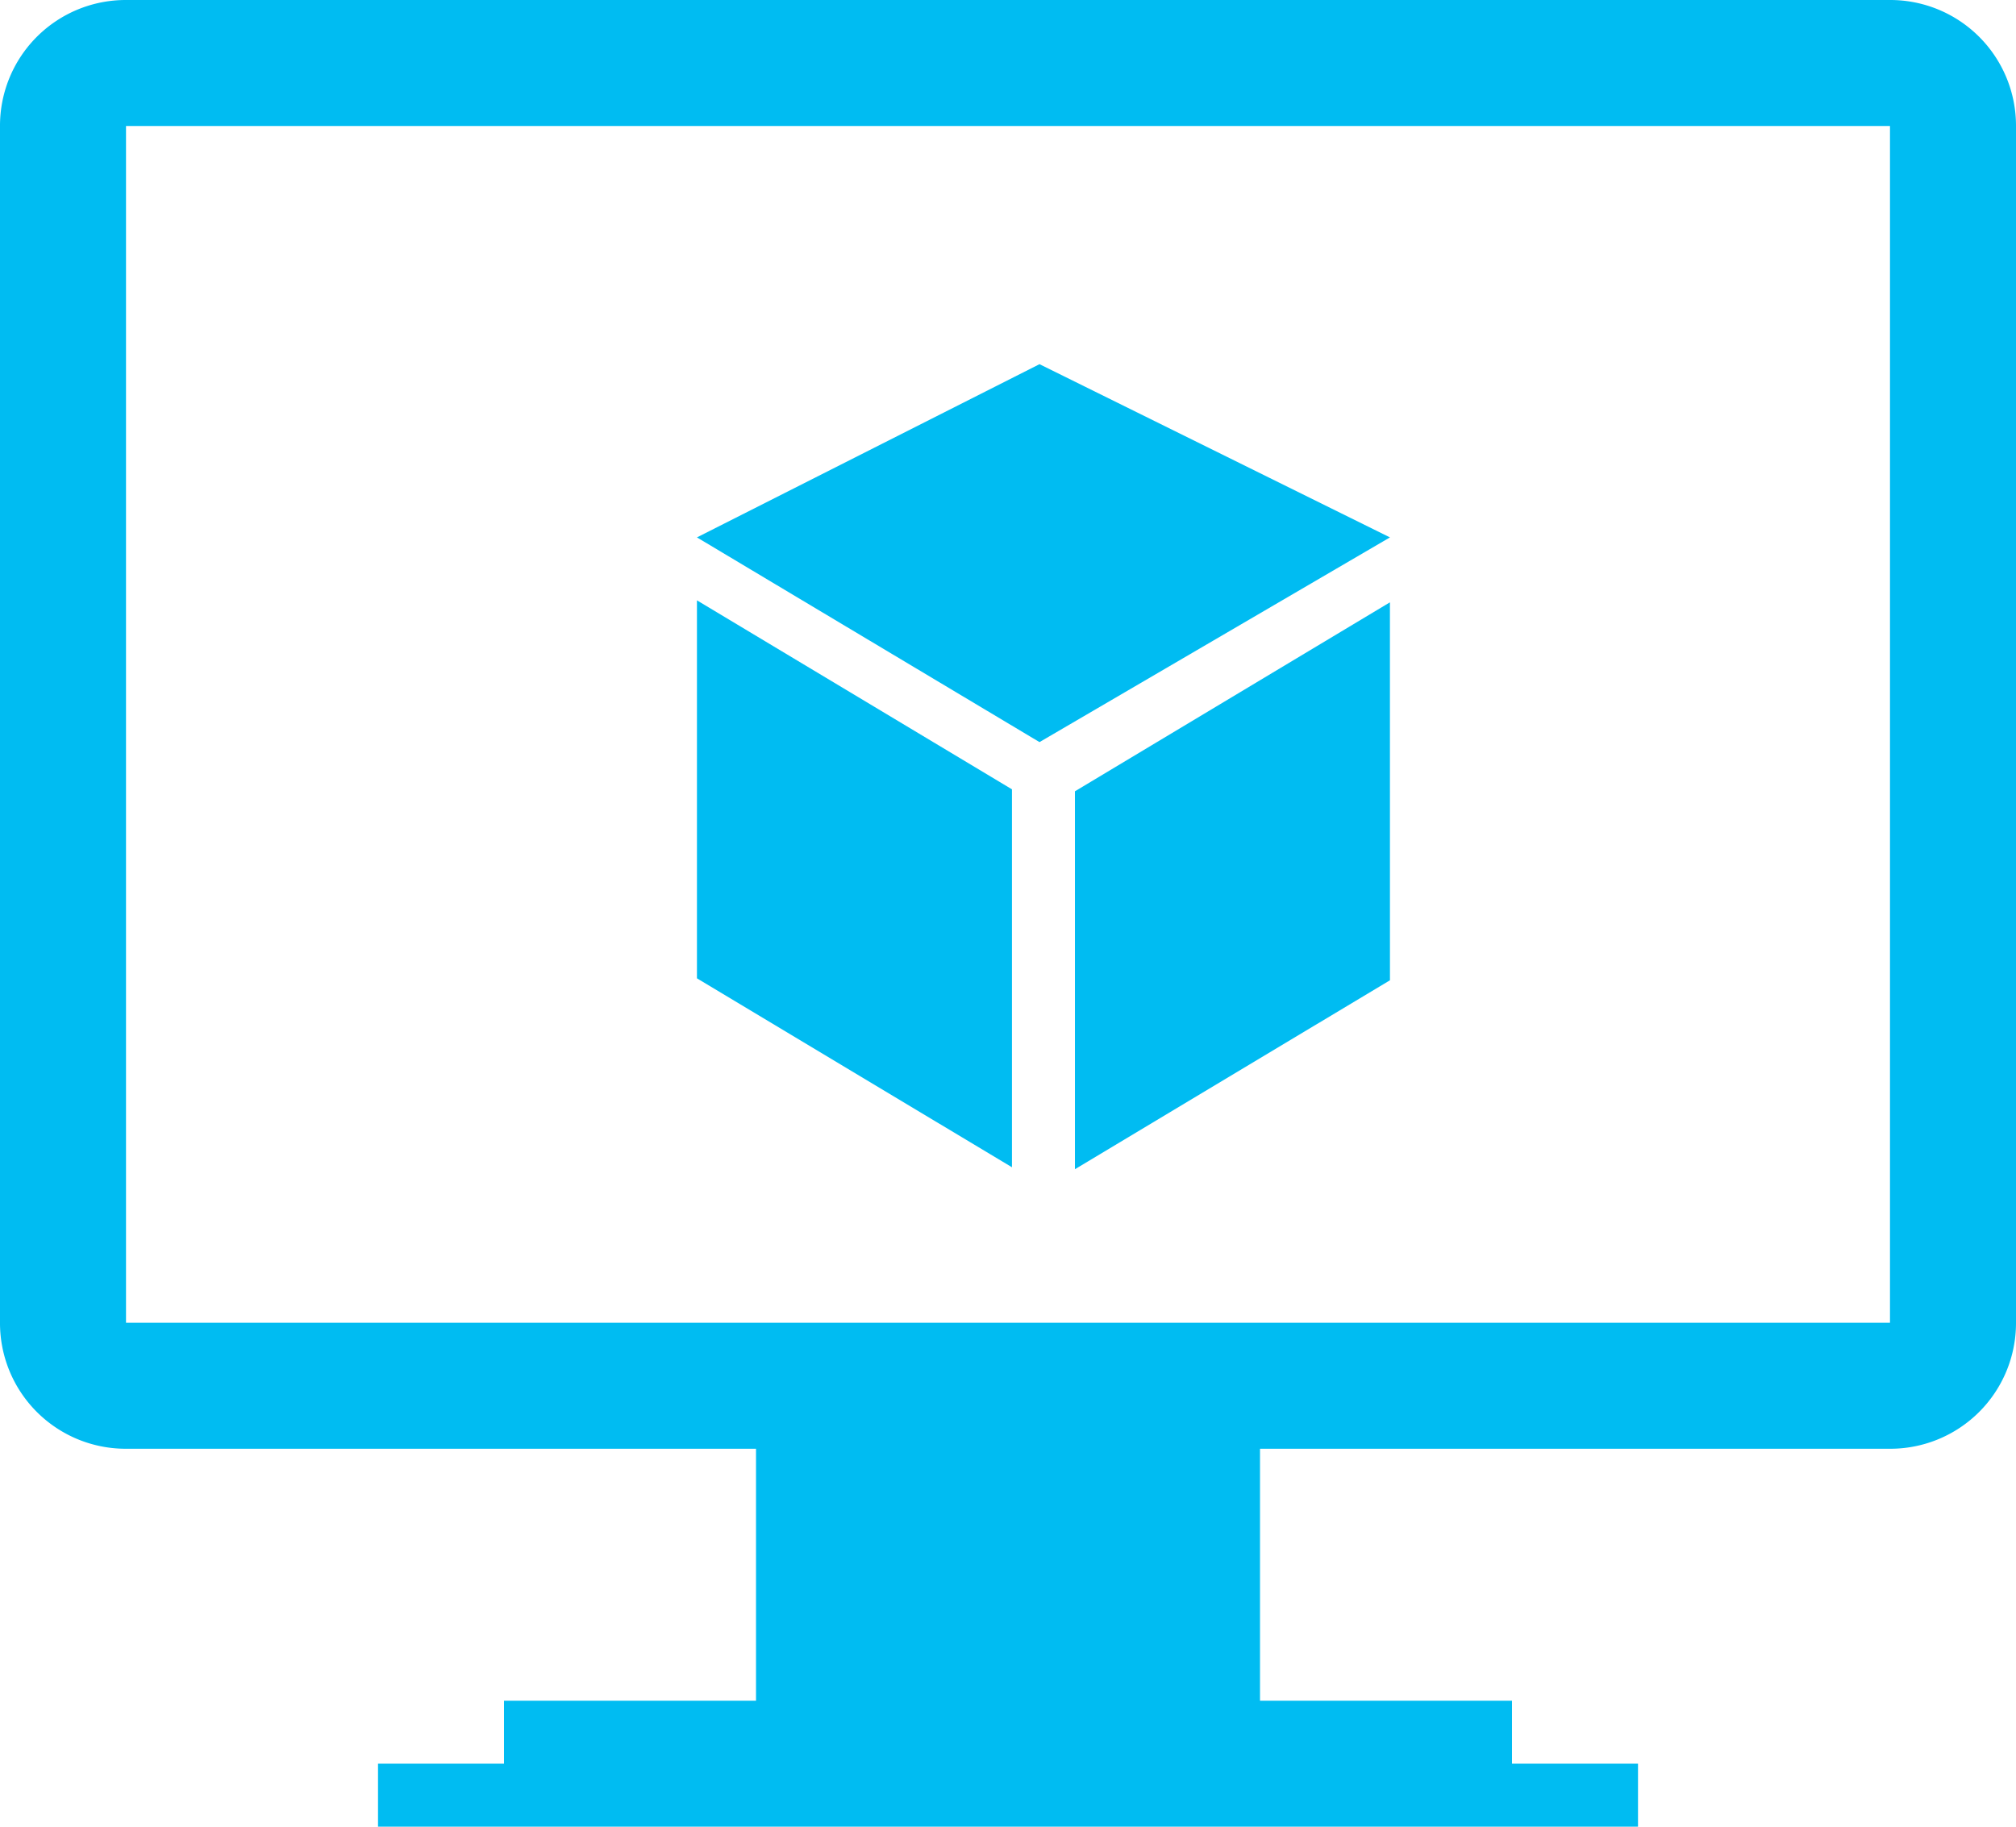
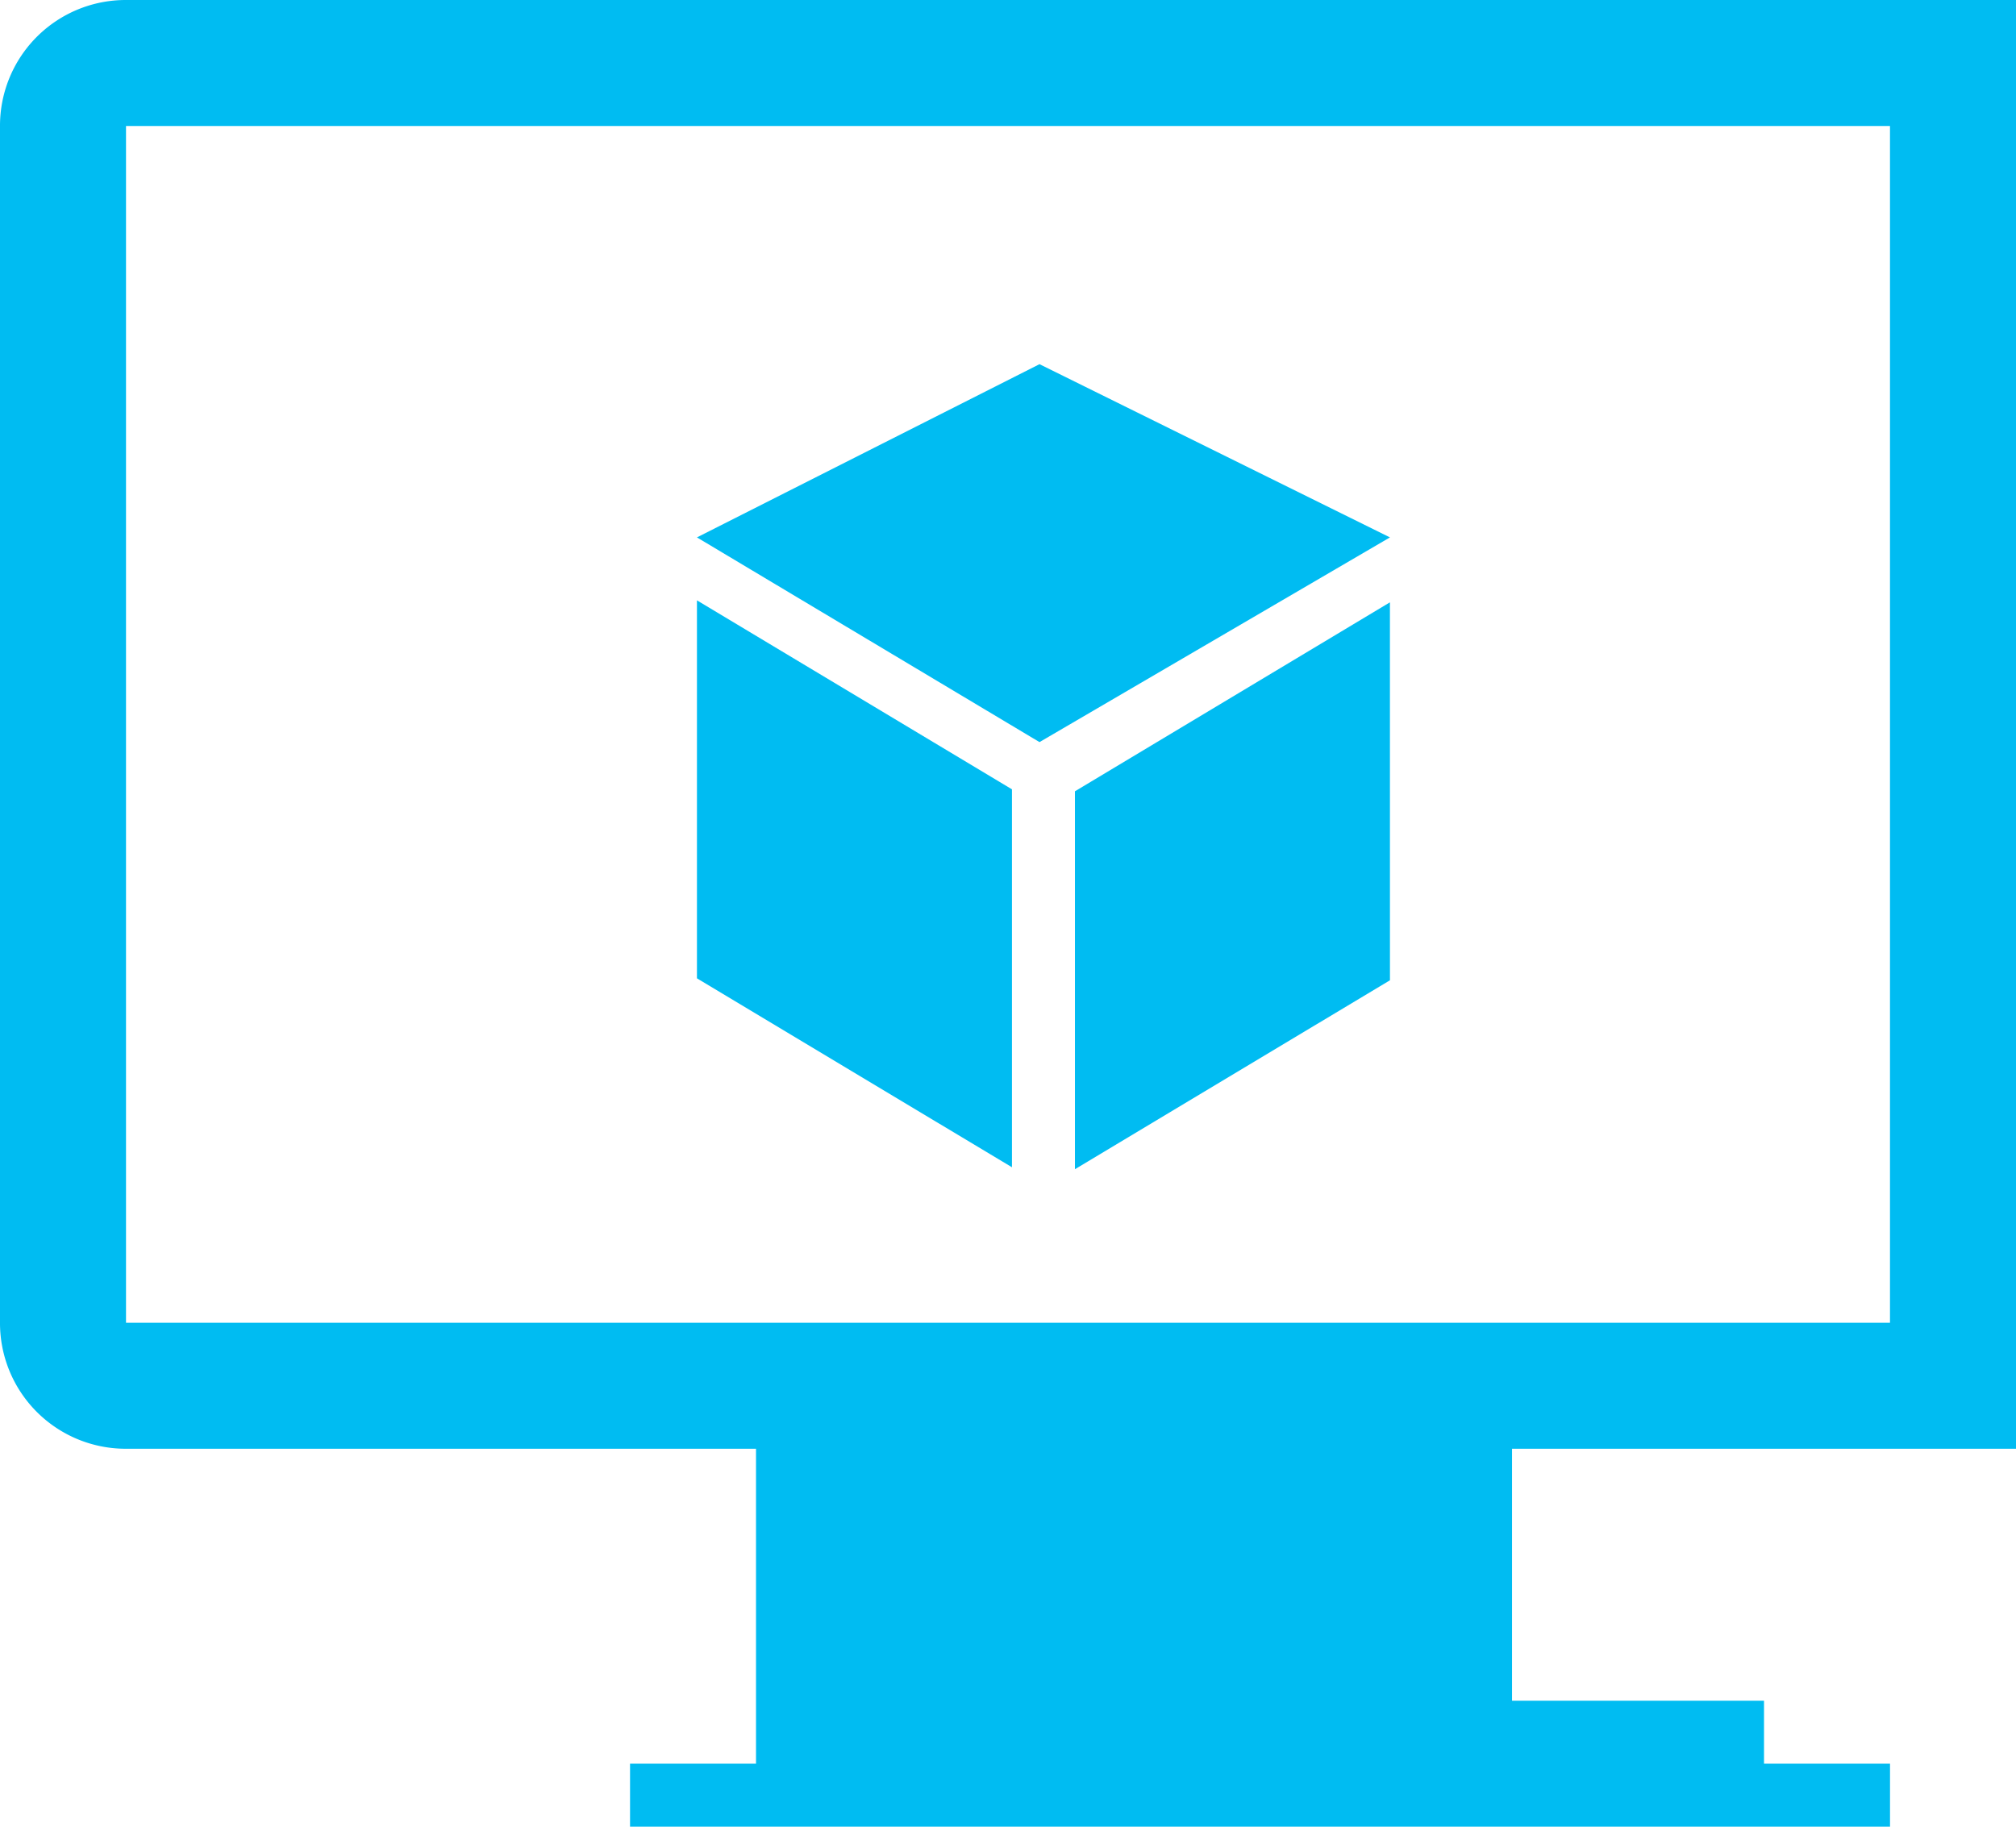
<svg xmlns="http://www.w3.org/2000/svg" width="64.06" height="58.054">
-   <path fill="#00bcf2" d="M4.004 0A3.995 3.995 0 0 0 0 4.004v38.035a3.995 3.995 0 0 0 4.004 4.004h20.019v8.008h-8.008v2.001h-4.003v2.002h40.037v-2.002h-4.004v-2.001h-8.007v-8.008h20.018a3.995 3.995 0 0 0 4.004-4.004V4.004A3.995 3.995 0 0 0 60.056 0zm0 4.004h56.052v38.035H4.004zm29.027 7.57-10.885 5.505 10.885 6.506 11.136-6.506zM22.146 19.08v12.012l10.01 6.005V25.086zm22.02.062-10.009 6.006v12.011l10.01-6.005z" />
+   <path fill="#00bcf2" d="M4.004 0A3.995 3.995 0 0 0 0 4.004v38.035a3.995 3.995 0 0 0 4.004 4.004h20.019v8.008v2.001h-4.003v2.002h40.037v-2.002h-4.004v-2.001h-8.007v-8.008h20.018a3.995 3.995 0 0 0 4.004-4.004V4.004A3.995 3.995 0 0 0 60.056 0zm0 4.004h56.052v38.035H4.004zm29.027 7.57-10.885 5.505 10.885 6.506 11.136-6.506zM22.146 19.08v12.012l10.01 6.005V25.086zm22.02.062-10.009 6.006v12.011l10.01-6.005z" />
</svg>